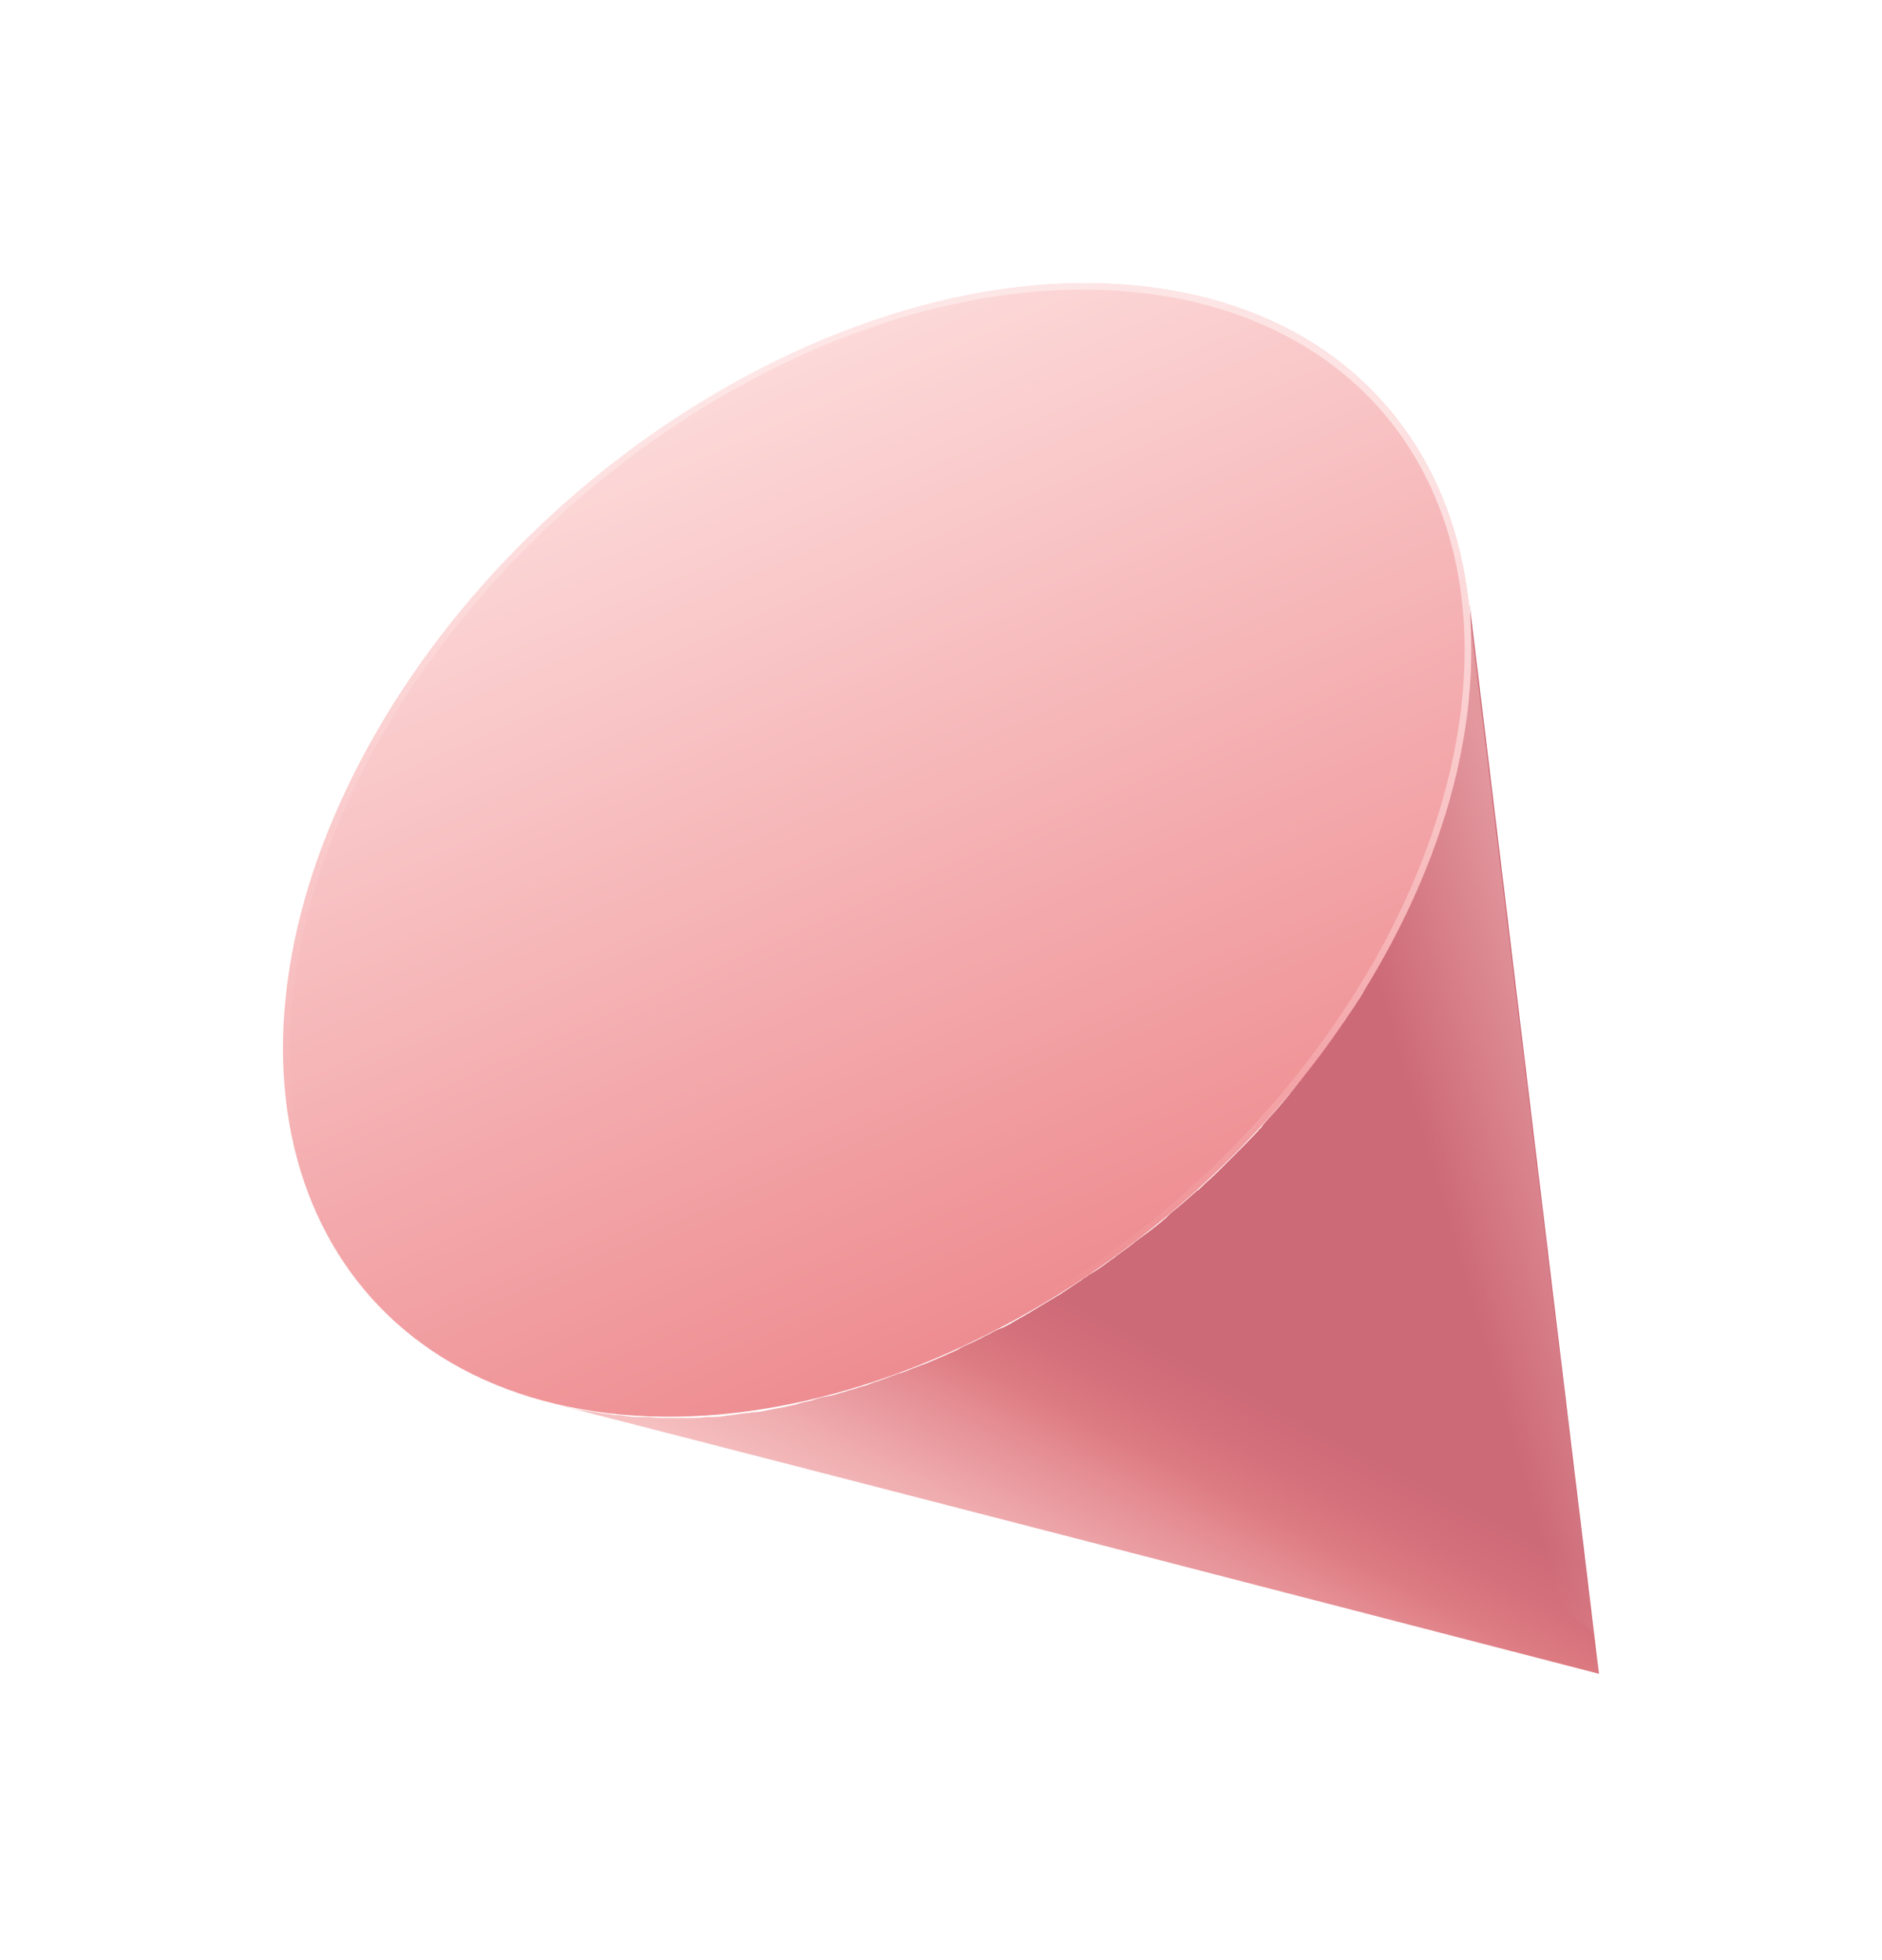
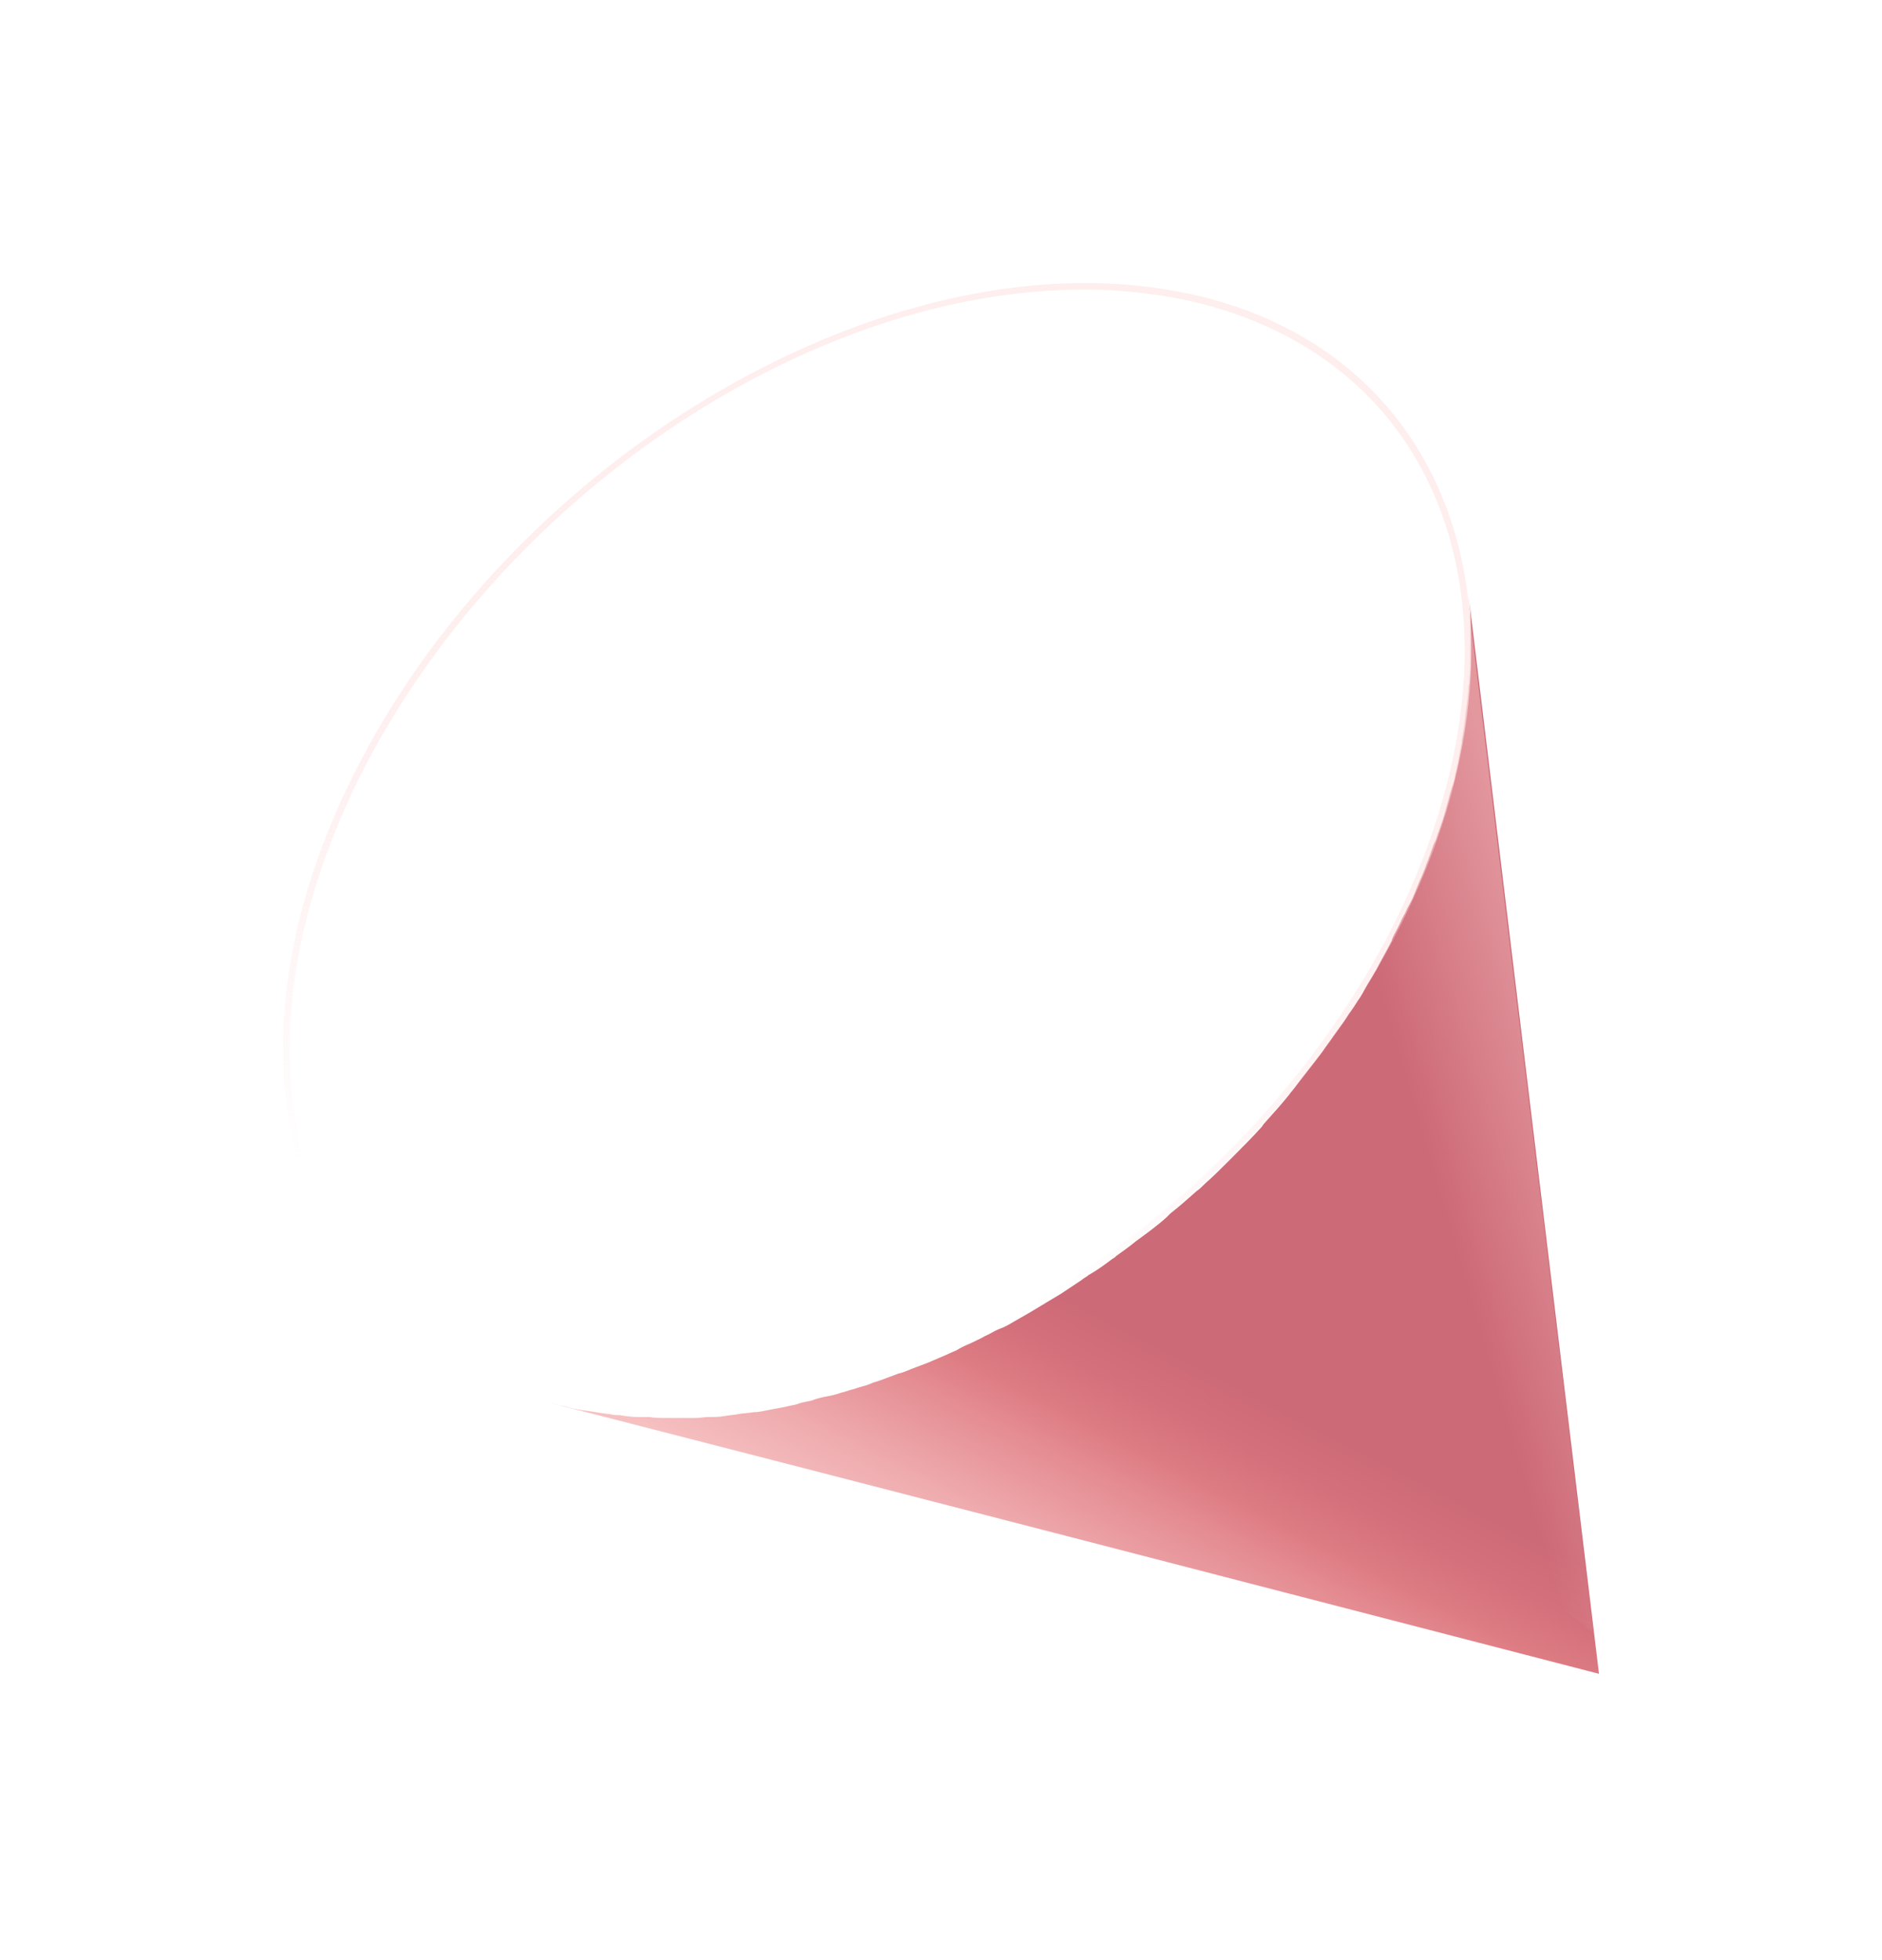
<svg xmlns="http://www.w3.org/2000/svg" width="266" height="277" viewBox="0 0 266 277" fill="none">
  <g filter="url(#filter0_d)">
-     <path d="M226 196.519C219.862 145.776 213.724 95.033 207.585 44.291C207.722 45.518 207.858 46.746 207.858 47.974C207.858 48.246 207.858 48.656 207.858 48.928C207.858 49.883 207.858 50.838 207.858 51.793C207.858 52.066 207.858 52.202 207.858 52.475C207.858 53.703 207.858 54.794 207.722 56.021C207.722 56.294 207.722 56.703 207.585 56.976C207.585 57.931 207.449 58.886 207.313 59.841C207.313 60.25 207.176 60.523 207.176 60.932C207.04 62.16 206.903 63.387 206.63 64.615C206.63 64.751 206.63 64.751 206.63 64.888C206.494 65.843 206.221 66.934 206.085 67.889C205.948 68.298 205.948 68.571 205.812 68.98C205.676 69.662 205.539 70.48 205.266 71.162C205.13 71.572 204.994 71.981 204.857 72.526C204.721 73.209 204.448 73.891 204.312 74.573C204.175 74.982 204.039 75.527 203.902 75.937C203.63 76.619 203.493 77.164 203.22 77.846C203.084 78.255 202.948 78.801 202.675 79.21C202.402 79.892 202.265 80.438 201.993 81.12C201.856 81.666 201.584 82.075 201.447 82.62C201.174 83.302 200.901 83.984 200.629 84.53C200.492 84.939 200.219 85.485 200.083 85.894C199.81 86.576 199.537 87.258 199.128 87.94C198.855 88.349 198.719 88.895 198.446 89.304C198.037 89.986 197.764 90.805 197.355 91.487C197.082 92.032 196.809 92.442 196.673 92.987C195.991 94.351 195.172 95.715 194.49 97.079C194.218 97.489 193.945 98.034 193.672 98.443C193.126 99.262 192.717 100.217 192.171 101.035C191.762 101.581 191.489 102.126 191.08 102.672C190.535 103.354 190.125 104.172 189.58 104.854C189.171 105.4 188.898 105.809 188.489 106.355C187.943 107.173 187.397 107.855 186.852 108.674C185.624 110.311 184.396 111.811 183.169 113.448C182.896 113.857 182.487 114.266 182.214 114.676C181.123 116.04 179.895 117.404 178.667 118.768C178.531 118.904 178.395 119.177 178.258 119.313C177.031 120.677 175.666 122.042 174.439 123.269C174.03 123.678 173.757 123.951 173.348 124.36C172.393 125.315 171.438 126.27 170.347 127.225C169.937 127.634 169.528 128.043 169.119 128.316C167.891 129.407 166.664 130.499 165.436 131.453C165.3 131.59 165.027 131.863 164.89 131.999C163.526 133.227 162.026 134.318 160.526 135.409C159.707 136.091 158.752 136.773 157.797 137.455C157.661 137.592 157.525 137.728 157.252 137.865C156.161 138.683 155.069 139.501 153.842 140.183C153.569 140.456 153.16 140.593 152.887 140.865C152.068 141.411 151.25 141.957 150.431 142.502C150.022 142.775 149.613 143.048 149.34 143.184C148.658 143.594 147.976 144.003 147.294 144.412C146.612 144.821 145.93 145.23 145.248 145.64C144.566 146.049 144.02 146.322 143.338 146.731C142.656 147.14 141.974 147.549 141.156 147.822C140.474 148.095 139.928 148.504 139.246 148.777C138.564 149.186 137.882 149.459 137.064 149.868C136.382 150.141 135.836 150.414 135.154 150.823C134.472 151.096 133.654 151.505 132.972 151.778C132.29 152.051 131.744 152.324 131.062 152.596C130.38 152.869 129.561 153.142 128.879 153.415C128.197 153.688 127.652 153.96 126.97 154.097C126.288 154.37 125.469 154.642 124.787 154.915C124.105 155.188 123.423 155.324 122.878 155.597C122.196 155.87 121.377 156.006 120.695 156.279C120.013 156.416 119.467 156.688 118.785 156.825C118.103 157.098 117.285 157.234 116.603 157.371C115.921 157.507 115.375 157.643 114.693 157.916C114.011 158.053 113.193 158.189 112.511 158.462C111.829 158.598 111.283 158.735 110.601 158.871C109.919 159.007 109.101 159.144 108.419 159.28C107.737 159.417 107.191 159.553 106.509 159.553C105.691 159.689 105.009 159.689 104.327 159.826C103.644 159.962 103.099 159.962 102.417 160.099C101.598 160.235 100.916 160.235 100.098 160.235C99.552 160.235 98.87 160.371 98.325 160.371C97.506 160.371 96.824 160.371 96.006 160.371C95.46 160.371 94.915 160.371 94.233 160.371C93.414 160.371 92.596 160.371 91.777 160.235C91.232 160.235 90.686 160.235 90.14 160.235C89.322 160.235 88.367 160.099 87.549 159.962C87.139 159.962 86.73 159.962 86.185 159.826C84.82 159.689 83.593 159.417 82.365 159.28C81.547 159.144 80.728 159.007 79.91 158.735C79.091 158.598 78.273 158.325 77.591 158.189C126.97 170.875 176.485 183.697 226 196.519Z" fill="url(#paint0_linear)" />
+     <path d="M226 196.519C219.862 145.776 213.724 95.033 207.585 44.291C207.722 45.518 207.858 46.746 207.858 47.974C207.858 48.246 207.858 48.656 207.858 48.928C207.858 49.883 207.858 50.838 207.858 51.793C207.858 53.703 207.858 54.794 207.722 56.021C207.722 56.294 207.722 56.703 207.585 56.976C207.585 57.931 207.449 58.886 207.313 59.841C207.313 60.25 207.176 60.523 207.176 60.932C207.04 62.16 206.903 63.387 206.63 64.615C206.63 64.751 206.63 64.751 206.63 64.888C206.494 65.843 206.221 66.934 206.085 67.889C205.948 68.298 205.948 68.571 205.812 68.98C205.676 69.662 205.539 70.48 205.266 71.162C205.13 71.572 204.994 71.981 204.857 72.526C204.721 73.209 204.448 73.891 204.312 74.573C204.175 74.982 204.039 75.527 203.902 75.937C203.63 76.619 203.493 77.164 203.22 77.846C203.084 78.255 202.948 78.801 202.675 79.21C202.402 79.892 202.265 80.438 201.993 81.12C201.856 81.666 201.584 82.075 201.447 82.62C201.174 83.302 200.901 83.984 200.629 84.53C200.492 84.939 200.219 85.485 200.083 85.894C199.81 86.576 199.537 87.258 199.128 87.94C198.855 88.349 198.719 88.895 198.446 89.304C198.037 89.986 197.764 90.805 197.355 91.487C197.082 92.032 196.809 92.442 196.673 92.987C195.991 94.351 195.172 95.715 194.49 97.079C194.218 97.489 193.945 98.034 193.672 98.443C193.126 99.262 192.717 100.217 192.171 101.035C191.762 101.581 191.489 102.126 191.08 102.672C190.535 103.354 190.125 104.172 189.58 104.854C189.171 105.4 188.898 105.809 188.489 106.355C187.943 107.173 187.397 107.855 186.852 108.674C185.624 110.311 184.396 111.811 183.169 113.448C182.896 113.857 182.487 114.266 182.214 114.676C181.123 116.04 179.895 117.404 178.667 118.768C178.531 118.904 178.395 119.177 178.258 119.313C177.031 120.677 175.666 122.042 174.439 123.269C174.03 123.678 173.757 123.951 173.348 124.36C172.393 125.315 171.438 126.27 170.347 127.225C169.937 127.634 169.528 128.043 169.119 128.316C167.891 129.407 166.664 130.499 165.436 131.453C165.3 131.59 165.027 131.863 164.89 131.999C163.526 133.227 162.026 134.318 160.526 135.409C159.707 136.091 158.752 136.773 157.797 137.455C157.661 137.592 157.525 137.728 157.252 137.865C156.161 138.683 155.069 139.501 153.842 140.183C153.569 140.456 153.16 140.593 152.887 140.865C152.068 141.411 151.25 141.957 150.431 142.502C150.022 142.775 149.613 143.048 149.34 143.184C148.658 143.594 147.976 144.003 147.294 144.412C146.612 144.821 145.93 145.23 145.248 145.64C144.566 146.049 144.02 146.322 143.338 146.731C142.656 147.14 141.974 147.549 141.156 147.822C140.474 148.095 139.928 148.504 139.246 148.777C138.564 149.186 137.882 149.459 137.064 149.868C136.382 150.141 135.836 150.414 135.154 150.823C134.472 151.096 133.654 151.505 132.972 151.778C132.29 152.051 131.744 152.324 131.062 152.596C130.38 152.869 129.561 153.142 128.879 153.415C128.197 153.688 127.652 153.96 126.97 154.097C126.288 154.37 125.469 154.642 124.787 154.915C124.105 155.188 123.423 155.324 122.878 155.597C122.196 155.87 121.377 156.006 120.695 156.279C120.013 156.416 119.467 156.688 118.785 156.825C118.103 157.098 117.285 157.234 116.603 157.371C115.921 157.507 115.375 157.643 114.693 157.916C114.011 158.053 113.193 158.189 112.511 158.462C111.829 158.598 111.283 158.735 110.601 158.871C109.919 159.007 109.101 159.144 108.419 159.28C107.737 159.417 107.191 159.553 106.509 159.553C105.691 159.689 105.009 159.689 104.327 159.826C103.644 159.962 103.099 159.962 102.417 160.099C101.598 160.235 100.916 160.235 100.098 160.235C99.552 160.235 98.87 160.371 98.325 160.371C97.506 160.371 96.824 160.371 96.006 160.371C95.46 160.371 94.915 160.371 94.233 160.371C93.414 160.371 92.596 160.371 91.777 160.235C91.232 160.235 90.686 160.235 90.14 160.235C89.322 160.235 88.367 160.099 87.549 159.962C87.139 159.962 86.73 159.962 86.185 159.826C84.82 159.689 83.593 159.417 82.365 159.28C81.547 159.144 80.728 159.007 79.91 158.735C79.091 158.598 78.273 158.325 77.591 158.189C126.97 170.875 176.485 183.697 226 196.519Z" fill="url(#paint0_linear)" />
    <path d="M225.182 190.653C219.316 141.956 213.314 93.123 207.449 44.426C207.585 45.654 207.722 46.882 207.722 48.109C207.722 48.382 207.722 48.791 207.722 49.064C207.722 50.019 207.722 50.974 207.722 51.929C207.722 52.202 207.722 52.338 207.722 52.611C207.722 53.839 207.722 54.93 207.585 56.157C207.585 56.43 207.585 56.839 207.449 57.112C207.449 58.067 207.312 59.022 207.176 59.977C207.176 60.386 207.04 60.659 207.04 61.068C206.903 62.296 206.767 63.523 206.494 64.751C206.494 64.887 206.494 64.887 206.494 65.024C206.358 65.979 206.085 67.07 205.948 68.025C205.812 68.434 205.812 68.707 205.676 69.116C205.539 69.798 205.403 70.616 205.13 71.298C204.994 71.708 204.857 72.117 204.721 72.662C204.584 73.344 204.312 74.026 204.175 74.709C204.039 75.118 203.902 75.663 203.766 76.073C203.493 76.755 203.357 77.3 203.084 77.982C202.947 78.391 202.811 78.937 202.538 79.346C202.265 80.028 202.129 80.574 201.856 81.256C201.72 81.802 201.447 82.211 201.311 82.756C201.038 83.438 200.765 84.121 200.492 84.666C200.356 85.075 200.083 85.621 199.947 86.03C199.674 86.712 199.401 87.394 198.992 88.076C198.719 88.485 198.582 89.031 198.31 89.44C197.9 90.122 197.628 90.941 197.218 91.623C196.946 92.168 196.673 92.578 196.536 93.123C195.854 94.487 195.036 95.851 194.354 97.215C194.081 97.625 193.808 98.17 193.535 98.579C192.99 99.398 192.581 100.353 192.035 101.171C191.626 101.717 191.353 102.262 190.944 102.808C190.398 103.49 189.989 104.308 189.443 104.99C189.034 105.536 188.761 105.945 188.352 106.491C187.806 107.309 187.261 107.991 186.715 108.81C185.488 110.447 184.26 111.947 183.032 113.584C182.76 113.993 182.35 114.402 182.077 114.812C180.986 116.176 179.759 117.54 178.531 118.904C178.394 119.04 178.258 119.313 178.122 119.449C176.894 120.813 175.53 122.178 174.302 123.405C173.893 123.814 173.62 124.087 173.211 124.496C172.256 125.451 171.301 126.406 170.21 127.361C169.801 127.77 169.392 128.179 168.983 128.452C167.755 129.543 166.527 130.635 165.3 131.589C165.163 131.726 164.89 131.999 164.754 132.135C163.39 133.363 161.889 134.454 160.389 135.545C159.571 136.227 158.616 136.909 157.661 137.591C157.524 137.728 157.388 137.864 157.115 138.001C156.024 138.819 154.933 139.637 153.705 140.319C153.432 140.456 153.16 140.729 152.887 140.865C176.485 158.189 202.265 172.784 225.182 190.653Z" fill="url(#paint1_linear)" />
-     <path d="M196.809 92.987C173.757 136.637 122.468 166.237 82.229 159.144C41.989 152.05 28.076 110.856 51.128 67.206C74.181 23.557 125.469 -6.043 165.709 1.05C205.948 8.143 219.862 49.337 196.809 92.987Z" fill="url(#paint2_linear)" />
    <path opacity="0.8" d="M165.709 1.05C125.469 -6.043 74.181 23.557 51.128 67.206C28.076 110.856 41.989 152.05 82.229 159.144C122.468 166.237 173.757 136.637 196.809 92.987C219.862 49.337 205.948 8.143 165.709 1.05ZM195.991 92.578C175.53 131.18 132.971 159.28 94.642 159.28C90.413 159.28 86.321 158.871 82.365 158.189C65.724 155.188 52.902 146.049 46.218 132.408C37.488 114.675 39.67 91.077 51.947 67.616C72.408 29.013 114.966 0.913 153.296 0.913C157.524 0.913 161.617 1.323 165.572 2.005C182.214 5.006 195.036 14.145 201.72 27.785C210.45 45.518 208.267 69.116 195.991 92.578Z" fill="url(#paint3_linear)" />
  </g>
  <defs>
    <filter id="filter0_d" x="0" y="0" width="266" height="276.519" filterUnits="userSpaceOnUse" color-interpolation-filters="sRGB">
      <feFlood flood-opacity="0" result="BackgroundImageFix" />
      <feColorMatrix in="SourceAlpha" type="matrix" values="0 0 0 0 0 0 0 0 0 0 0 0 0 0 0 0 0 0 127 0" />
      <feOffset dy="40" />
      <feGaussianBlur stdDeviation="20" />
      <feColorMatrix type="matrix" values="0 0 0 0 0 0 0 0 0 0 0 0 0 0 0 0 0 0 0.15 0" />
      <feBlend mode="normal" in2="BackgroundImageFix" result="effect1_dropShadow" />
      <feBlend mode="normal" in="SourceGraphic" in2="effect1_dropShadow" result="shape" />
    </filter>
    <linearGradient id="paint0_linear" x1="141.901" y1="196.268" x2="169.31" y2="143.242" gradientUnits="userSpaceOnUse">
      <stop stop-color="#F8C7C8" />
      <stop offset="0.123" stop-color="#F6C0C1" />
      <stop offset="0.303" stop-color="#EFACAF" />
      <stop offset="0.518" stop-color="#E48C92" />
      <stop offset="0.611" stop-color="#DE7C83" />
      <stop offset="0.733" stop-color="#D3707B" />
      <stop offset="0.857" stop-color="#CD6A77" />
    </linearGradient>
    <linearGradient id="paint1_linear" x1="224.442" y1="115.136" x2="187.742" y2="125.93" gradientUnits="userSpaceOnUse">
      <stop stop-color="#F9C5C6" stop-opacity="0.5" />
      <stop offset="0.625" stop-color="#F9C5C6" stop-opacity="0" />
    </linearGradient>
    <linearGradient id="paint2_linear" x1="93.132" y1="9.858" x2="151.636" y2="142.907" gradientUnits="userSpaceOnUse">
      <stop offset="0.031" stop-color="#FDDBDB" />
      <stop offset="0.996" stop-color="#EE8D91" />
    </linearGradient>
    <linearGradient id="paint3_linear" x1="136.936" y1="16.75" x2="112.026" y2="138.628" gradientUnits="userSpaceOnUse">
      <stop stop-color="#FEEAEA" />
      <stop offset="0.321" stop-color="#FEE2E2" stop-opacity="0.679" />
      <stop offset="0.812" stop-color="#FDCDCE" stop-opacity="0.188" />
      <stop offset="1" stop-color="#FDC3C4" stop-opacity="0" />
    </linearGradient>
  </defs>
</svg>